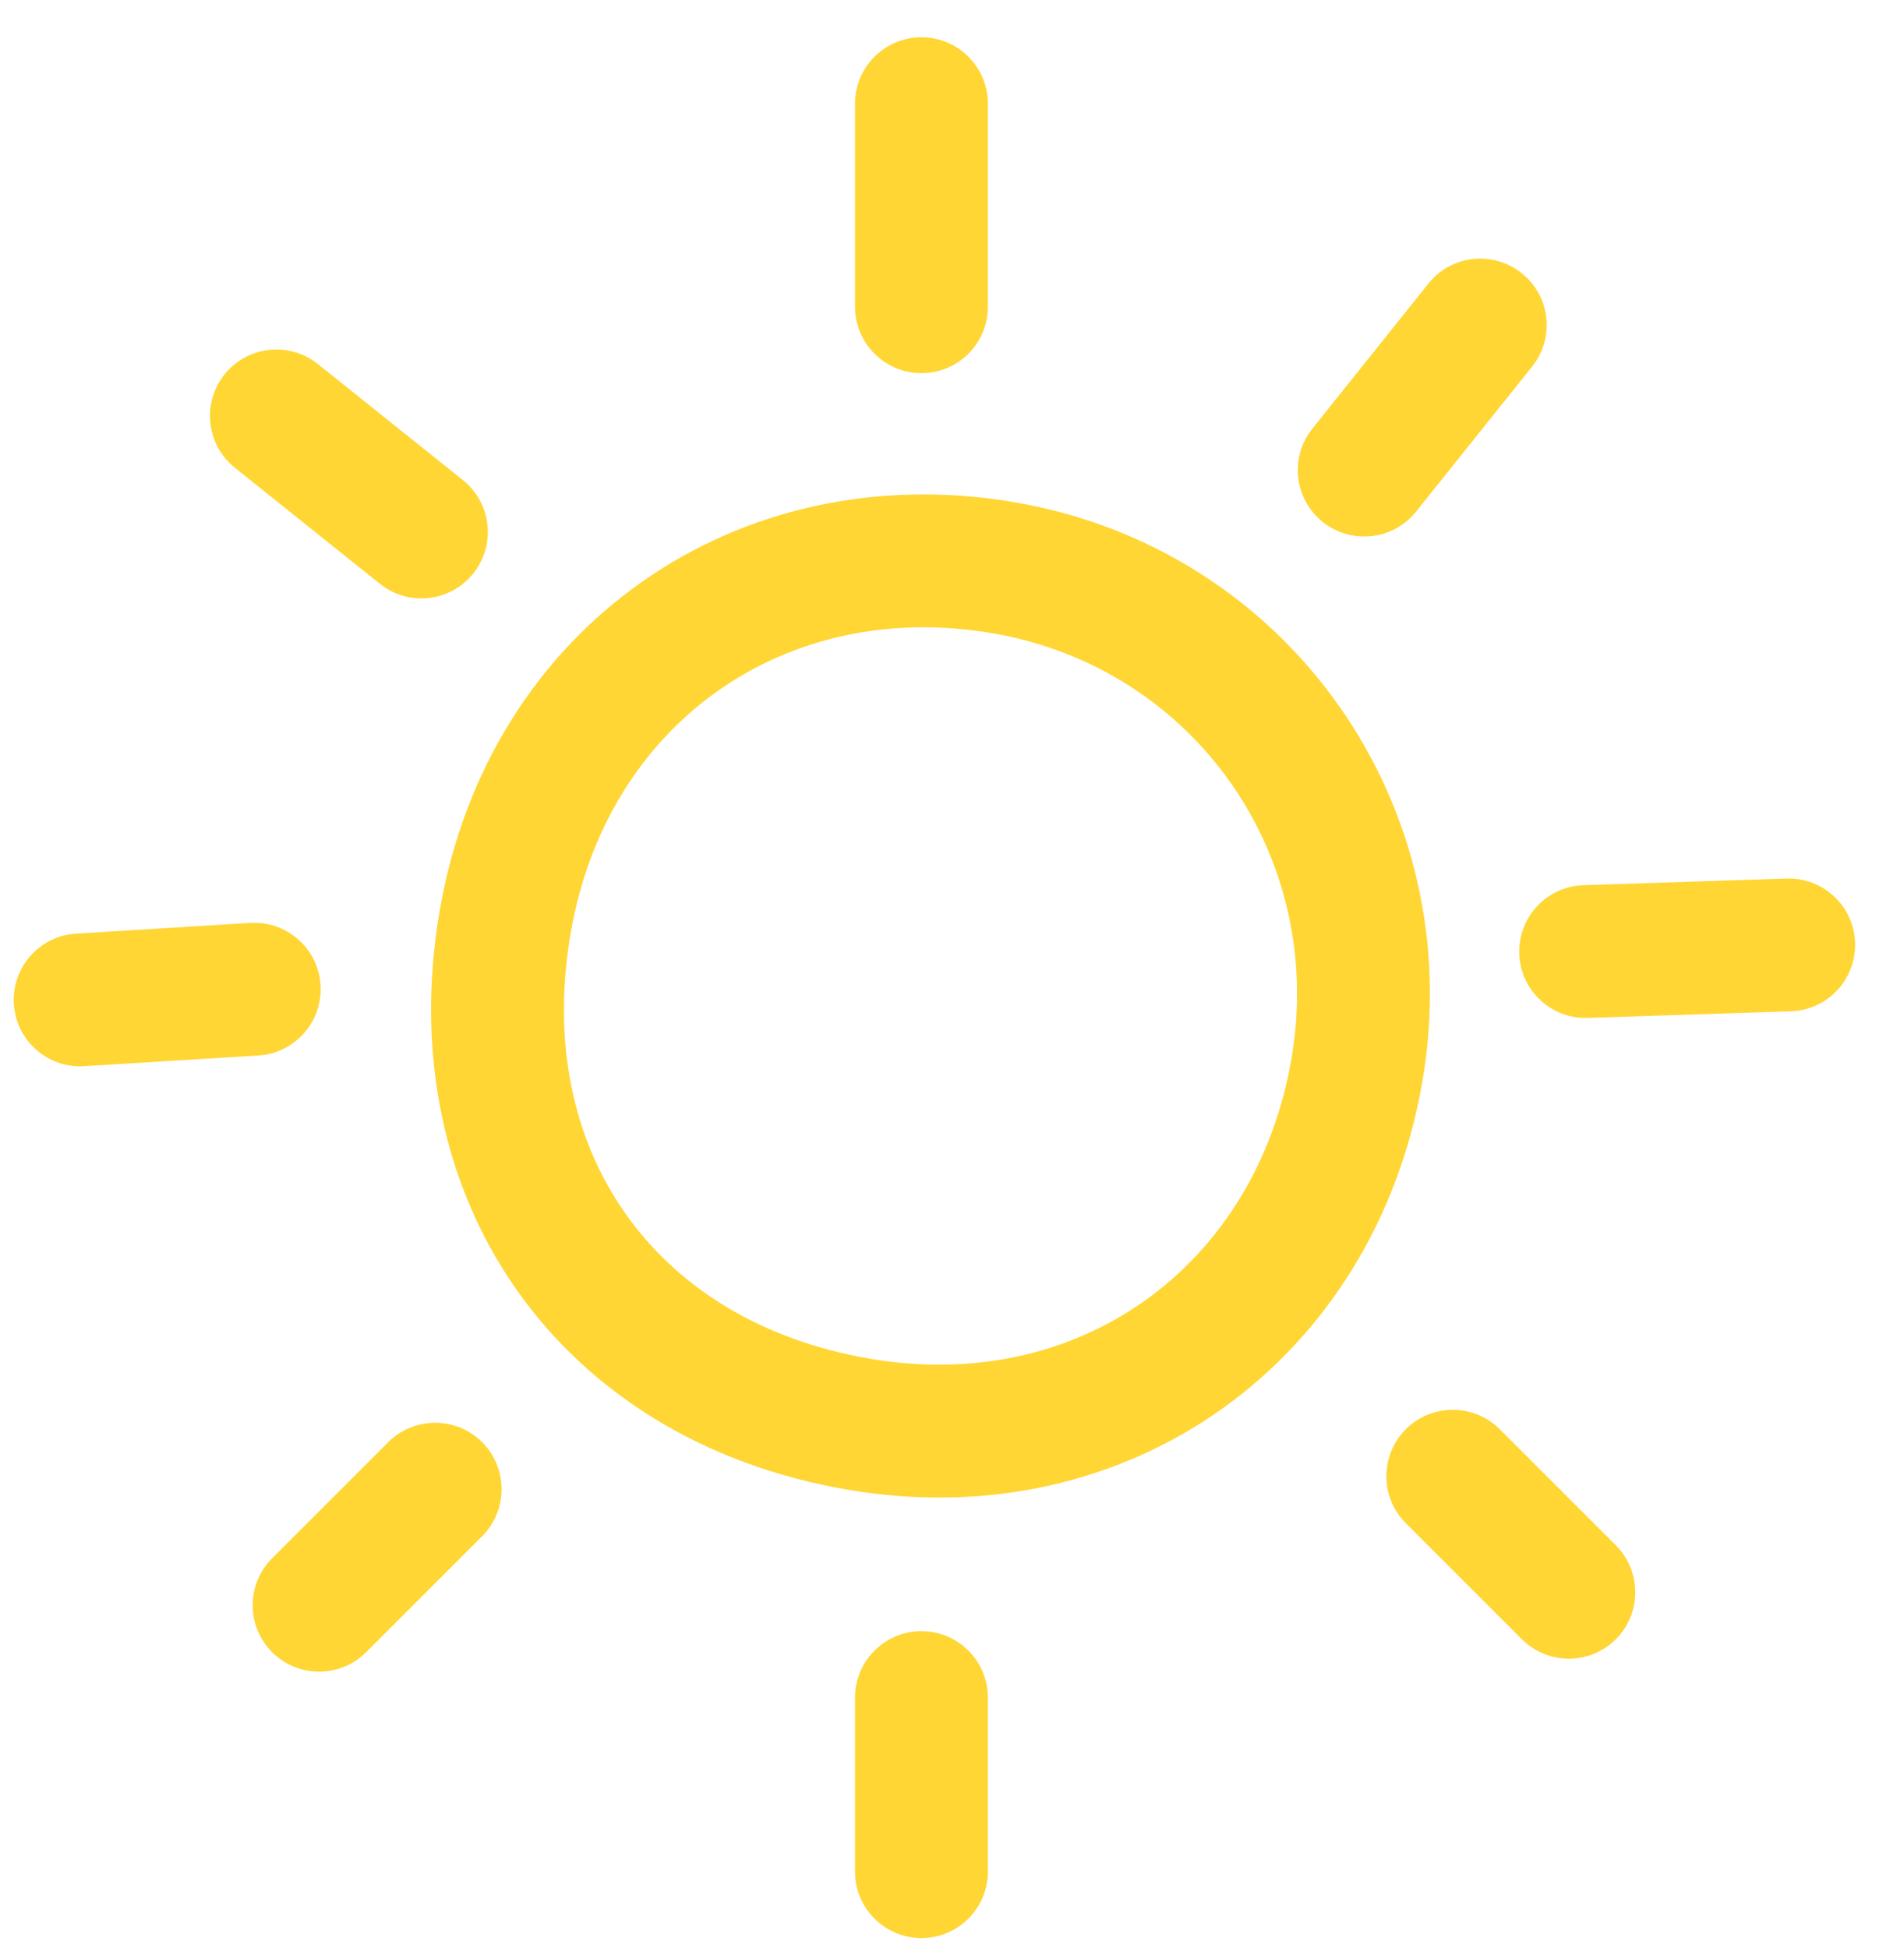
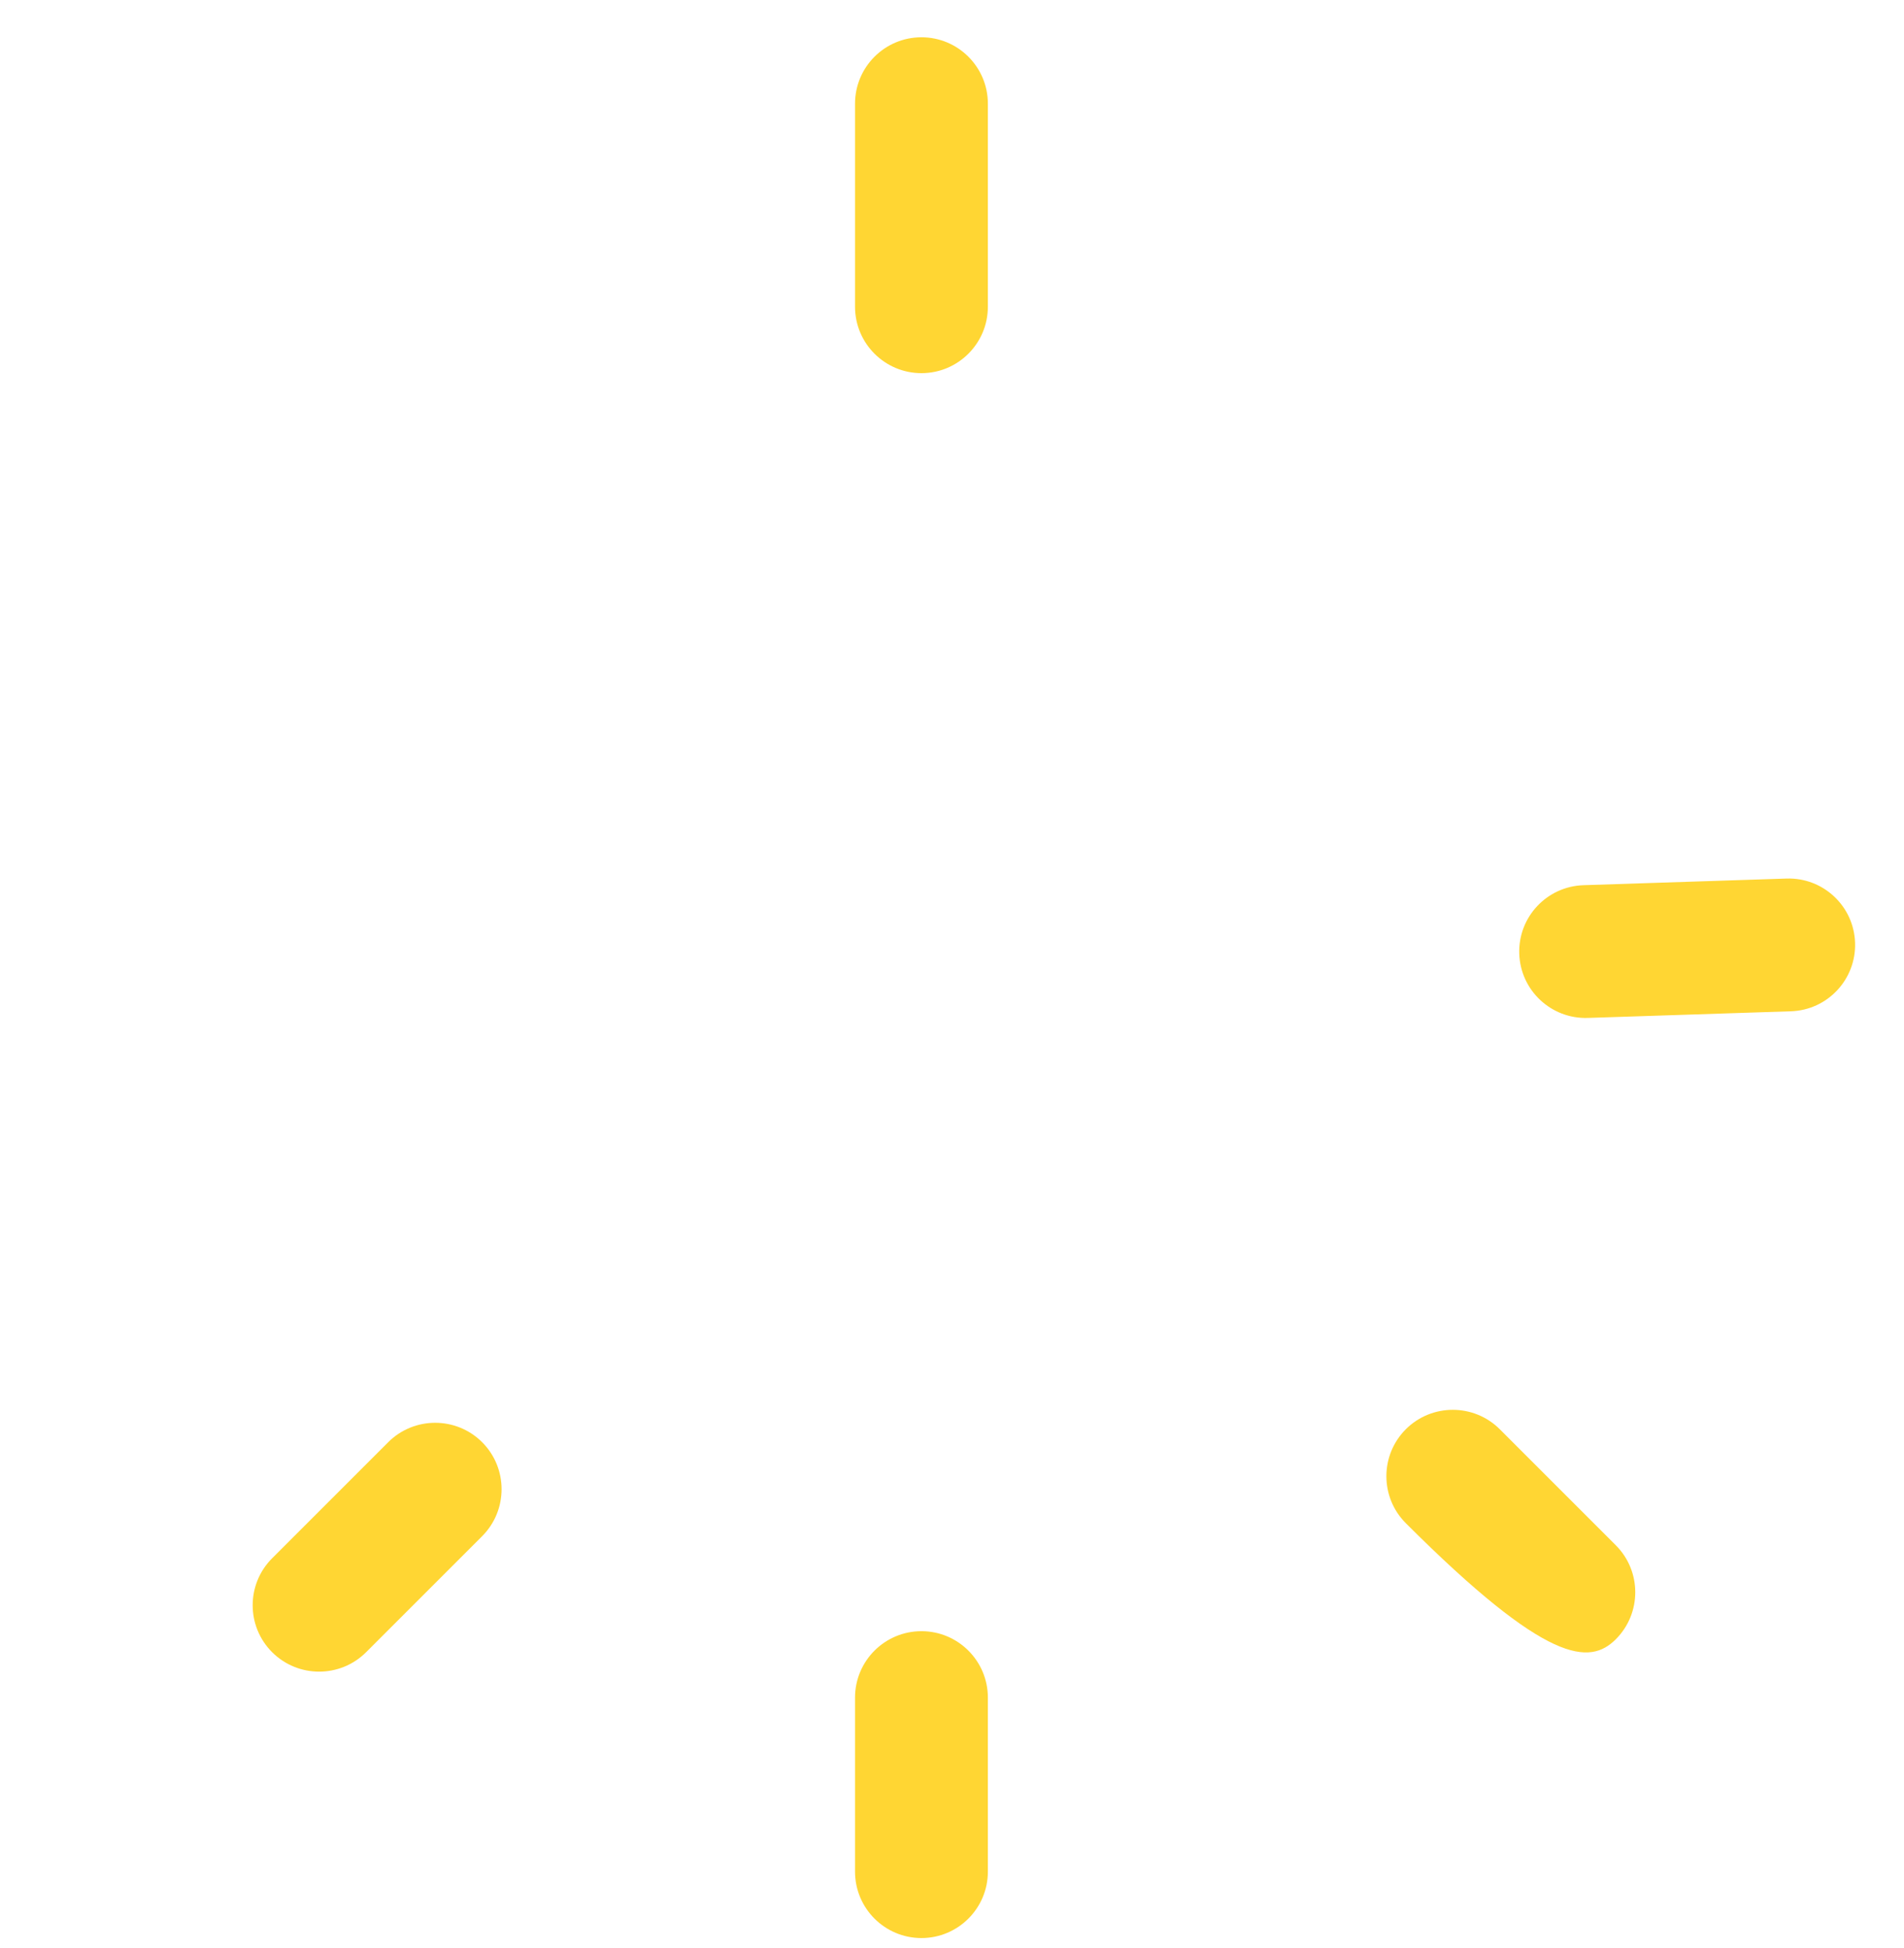
<svg xmlns="http://www.w3.org/2000/svg" width="43px" height="44px" viewBox="0 0 43 44" version="1.1">
  <title>Icon/Sun-icon</title>
  <desc>Created with Sketch.</desc>
  <g id="Symbols" stroke="none" stroke-width="1" fill="none" fill-rule="evenodd">
    <g id="Menu/Next-Steps" transform="translate(-994, -331)" fill="#FFD633">
      <g id="//HEADER//" transform="translate(0, -1)">
        <g id="NEXT-STEPS" transform="translate(908, 120)">
          <g id="Content" transform="translate(85, 70)">
            <g id="Main-Links" transform="translate(0.31, 0)">
              <g id="Try-Camp" transform="translate(0, 141.842)">
                <g id="Icon/Sun-icon" transform="translate(-0, 0)">
                  <g id="Icon/Sun" transform="translate(1, 1)">
-                     <path d="M9.617,19.744 C10.712,13.324 16.333,9.423 22.62,10.505 C28.8,11.569 32.874,17.358 31.817,23.562 C30.741,29.873 25.21,33.902 18.816,32.801 C12.32,31.683 8.506,26.265 9.617,19.744 Z M12.575,20.249 C11.741,25.141 14.463,29.008 19.325,29.844 C24.066,30.661 28.059,27.751 28.859,23.057 C29.639,18.482 26.657,14.244 22.112,13.462 C17.447,12.659 13.389,15.475 12.575,20.249 Z" id="Stroke-1" fill-rule="nonzero" />
                    <path d="M40.037,19.001 L35.451,19.151 C34.623,19.178 33.974,19.871 34.001,20.699 C34.028,21.527 34.721,22.176 35.549,22.149 L40.135,21.999 C40.963,21.972 41.612,21.279 41.585,20.451 C41.558,19.623 40.865,18.974 40.037,19.001 Z" id="Stroke-3" fill-rule="nonzero" />
-                     <path d="M31.949,5.563 L29.329,8.839 C28.811,9.486 28.916,10.43 29.563,10.947 C30.21,11.465 31.154,11.36 31.671,10.713 L34.291,7.437 C34.809,6.79 34.704,5.846 34.057,5.329 C33.41,4.811 32.466,4.916 31.949,5.563 Z" id="Stroke-5" fill-rule="nonzero" />
                    <path d="M19,1.5 L19,6.086 C19,6.914 19.672,7.586 20.5,7.586 C21.328,7.586 22,6.914 22,6.086 L22,1.5 C22,0.672 21.328,1.13686838e-13 20.5,1.13686838e-13 C19.672,1.13686838e-13 19,0.672 19,1.5 Z" id="Stroke-7" fill-rule="nonzero" />
-                     <path d="M4.995,9.723 L8.27,12.344 C8.917,12.862 9.86,12.757 10.378,12.11 C10.896,11.463 10.791,10.519 10.144,10.002 L6.869,7.381 C6.222,6.863 5.279,6.968 4.761,7.615 C4.243,8.261 4.348,9.205 4.995,9.723 Z" id="Stroke-9" fill-rule="nonzero" />
-                     <path d="M5.34,20.003 L1.408,20.245 C0.581,20.296 -0.048,21.007 0.003,21.834 C0.054,22.661 0.765,23.29 1.592,23.239 L5.524,22.997 C6.351,22.946 6.98,22.235 6.929,21.408 C6.878,20.581 6.167,19.952 5.34,20.003 Z" id="Stroke-11" fill-rule="nonzero" />
                    <path d="M8.457,31.732 L5.836,34.353 C5.25,34.939 5.25,35.889 5.836,36.475 C6.422,37.06 7.372,37.06 7.958,36.475 L10.579,33.854 C11.164,33.268 11.164,32.318 10.579,31.732 C9.993,31.147 9.043,31.147 8.457,31.732 Z" id="Stroke-13" fill-rule="nonzero" />
                    <path d="M19,37.5 L19,41.431 C19,42.259 19.672,42.931 20.5,42.931 C21.328,42.931 22,42.259 22,41.431 L22,37.5 C22,36.672 21.328,36 20.5,36 C19.672,36 19,36.672 19,37.5 Z" id="Stroke-15" fill-rule="nonzero" />
-                     <path d="M31.439,33.561 L34.06,36.182 C34.646,36.767 35.596,36.767 36.182,36.182 C36.767,35.596 36.767,34.646 36.182,34.06 L33.561,31.439 C32.975,30.854 32.025,30.854 31.439,31.439 C30.854,32.025 30.854,32.975 31.439,33.561 Z" id="Stroke-17" fill-rule="nonzero" />
+                     <path d="M31.439,33.561 C34.646,36.767 35.596,36.767 36.182,36.182 C36.767,35.596 36.767,34.646 36.182,34.06 L33.561,31.439 C32.975,30.854 32.025,30.854 31.439,31.439 C30.854,32.025 30.854,32.975 31.439,33.561 Z" id="Stroke-17" fill-rule="nonzero" />
                  </g>
                </g>
              </g>
            </g>
          </g>
        </g>
      </g>
    </g>
  </g>
</svg>